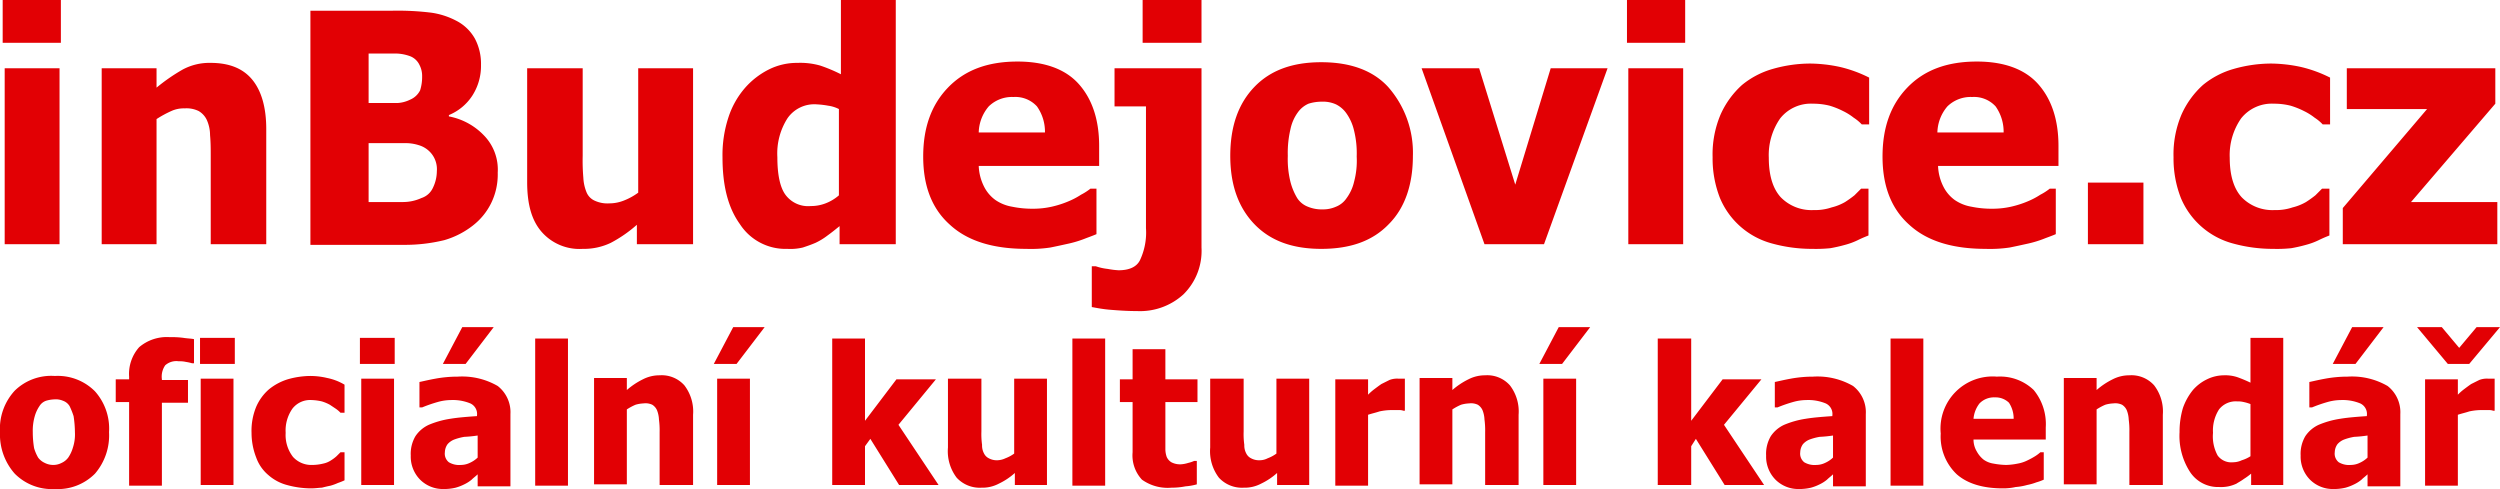
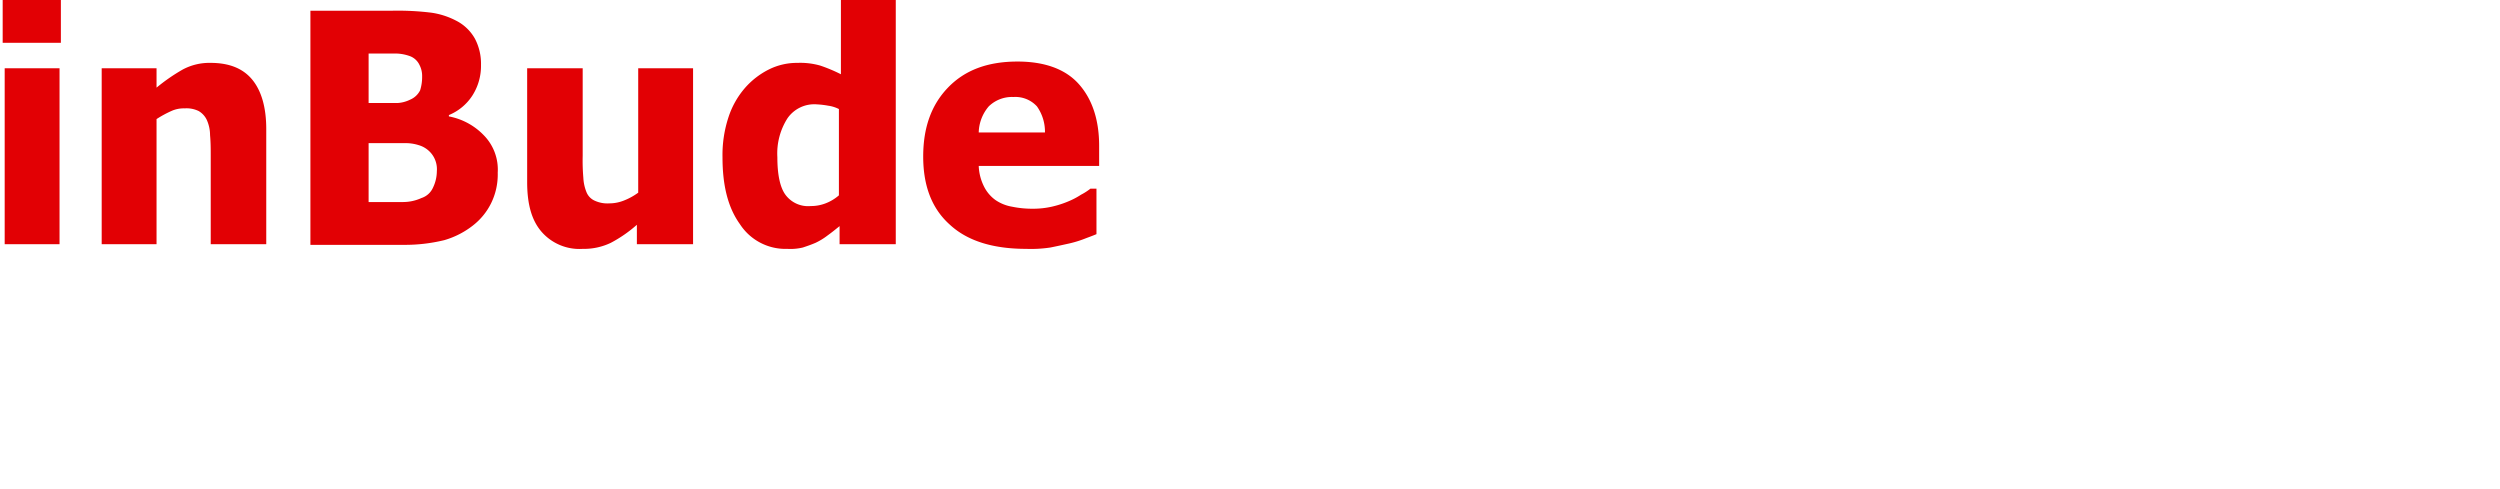
<svg xmlns="http://www.w3.org/2000/svg" width="373.7" height="73.1">
  <g fill="#e20004">
    <path d="M9.1 6.4H.4V0h8.7zm-.2 30.1H.7V10.2h8.2zM39.8 36.5h-8.3V23.4c0-1.1 0-2.1-.1-3.2a5.612 5.612 0 0 0-.5-2.3 3.039 3.039 0 0 0-1.2-1.3 4.136 4.136 0 0 0-2.1-.4 4.477 4.477 0 0 0-2 .4 16.368 16.368 0 0 0-2.2 1.2v18.7h-8.2V10.2h8.2v2.9a27.563 27.563 0 0 1 3.9-2.7 8.416 8.416 0 0 1 4.2-1c2.7 0 4.8.8 6.2 2.5s2.1 4.2 2.1 7.4v17.2zM74.4 25.8a9.736 9.736 0 0 1-1 4.6 9.585 9.585 0 0 1-2.7 3.3 12.552 12.552 0 0 1-4.3 2.2 24.7 24.7 0 0 1-6 .7h-14v-35h12.3a41.015 41.015 0 0 1 5.8.3 11.486 11.486 0 0 1 3.7 1.2A6.651 6.651 0 0 1 71 5.8a8.025 8.025 0 0 1 .9 3.9 8.215 8.215 0 0 1-1.3 4.6 7.643 7.643 0 0 1-3.5 2.9v.2a9.746 9.746 0 0 1 5.2 2.8 7.315 7.315 0 0 1 2.1 5.6M63.1 11.4a3.533 3.533 0 0 0-.4-1.7 2.562 2.562 0 0 0-1.4-1.3 6.537 6.537 0 0 0-2.1-.4h-4.1v7.4h4.3a4.89 4.89 0 0 0 1.9-.5 2.94 2.94 0 0 0 1.5-1.4 6.648 6.648 0 0 0 .3-2.1m2.2 14.2a3.727 3.727 0 0 0-.7-2.5 3.812 3.812 0 0 0-2-1.4 6.463 6.463 0 0 0-2.2-.3h-5.3v8.8h5.2a6.6 6.6 0 0 0 2.7-.6 2.831 2.831 0 0 0 1.7-1.5 5.734 5.734 0 0 0 .6-2.5M103.4 36.5h-8.2v-2.9a19.71 19.71 0 0 1-3.9 2.7 9.279 9.279 0 0 1-4.2.9 7.505 7.505 0 0 1-6.1-2.5c-1.5-1.7-2.2-4.1-2.2-7.5v-17h8.3v13.1a30.214 30.214 0 0 0 .1 3.3 6.493 6.493 0 0 0 .5 2.2 2.342 2.342 0 0 0 1.2 1.2 4.556 4.556 0 0 0 2.2.4 5.923 5.923 0 0 0 2.1-.4 9.409 9.409 0 0 0 2.2-1.2V10.2h8.2v26.3zM133.7 36.5h-8.2v-2.7c-.5.4-1.1.9-1.8 1.4a9.675 9.675 0 0 1-1.8 1.1c-.7.3-1.3.5-1.9.7a7.865 7.865 0 0 1-2.3.2 8.111 8.111 0 0 1-7.1-3.7c-1.8-2.5-2.6-5.8-2.6-10a18.041 18.041 0 0 1 .9-6 12.64 12.64 0 0 1 2.5-4.4 11.713 11.713 0 0 1 3.5-2.7 9.353 9.353 0 0 1 4.3-1 10.918 10.918 0 0 1 3.4.4 23.3 23.3 0 0 1 3.1 1.3V0h8.2v36.5zm-8.3-7.3V16.3a5.034 5.034 0 0 0-1.6-.5 12.765 12.765 0 0 0-1.7-.2 4.872 4.872 0 0 0-4.4 2.1 9.758 9.758 0 0 0-1.5 5.8c0 2.6.4 4.5 1.2 5.6a4.211 4.211 0 0 0 3.8 1.7 6.048 6.048 0 0 0 2.2-.4 6.656 6.656 0 0 0 2-1.2M153.4 37.2q-7.5 0-11.4-3.6c-2.7-2.4-4-5.8-4-10.2 0-4.3 1.2-7.7 3.7-10.3s5.9-3.9 10.4-3.9c4 0 7.1 1.1 9.1 3.3s3.1 5.3 3.1 9.3v3h-18a7.463 7.463 0 0 0 .8 3.1 5.51 5.51 0 0 0 1.7 2 6.257 6.257 0 0 0 2.5 1 14.823 14.823 0 0 0 3.1.3 12.65 12.65 0 0 0 2.8-.3 14.7 14.7 0 0 0 2.5-.8 11.4 11.4 0 0 0 1.9-1 8.508 8.508 0 0 0 1.4-.9h.9V35c-.7.3-1.3.5-1.8.7a16.33 16.33 0 0 1-2.3.7c-.9.2-1.8.4-2.8.6a19.444 19.444 0 0 1-3.6.2m2.8-17.3a6.562 6.562 0 0 0-1.2-4 4.369 4.369 0 0 0-3.5-1.4 4.975 4.975 0 0 0-3.7 1.4 6.216 6.216 0 0 0-1.5 3.9h9.9z" />
-     <path d="M179.6 37a9.116 9.116 0 0 1-2.7 7 9.611 9.611 0 0 1-6.9 2.5c-1.5 0-2.9-.1-4.1-.2s-2.1-.3-2.7-.4v-6.1h.6a8.024 8.024 0 0 0 1.8.4 11.548 11.548 0 0 0 1.6.2c1.6 0 2.7-.5 3.2-1.5a9.7 9.7 0 0 0 .9-4.8V15.9h-4.7v-5.7h13V37zm0-30.6h-8.8V0h8.8zM211.2 23.3c0 4.3-1.2 7.8-3.6 10.2-2.4 2.5-5.7 3.7-10.1 3.7-4.3 0-7.6-1.2-10-3.7s-3.6-5.9-3.6-10.2c0-4.4 1.2-7.8 3.6-10.3s5.7-3.7 10-3.7 7.7 1.2 10 3.7a14.865 14.865 0 0 1 3.7 10.3m-8.4.1a14.148 14.148 0 0 0-.4-3.9 7.246 7.246 0 0 0-1.1-2.5 4.158 4.158 0 0 0-1.6-1.4 4.638 4.638 0 0 0-2.1-.4 6.448 6.448 0 0 0-2 .3 3.848 3.848 0 0 0-1.6 1.3 6.473 6.473 0 0 0-1.1 2.5 15.416 15.416 0 0 0-.4 4 14.148 14.148 0 0 0 .4 3.9 9.118 9.118 0 0 0 1 2.4 3.323 3.323 0 0 0 1.6 1.3 5.381 5.381 0 0 0 2.2.4 4.767 4.767 0 0 0 2-.4 3.435 3.435 0 0 0 1.6-1.3 6.591 6.591 0 0 0 1.1-2.4 12.119 12.119 0 0 0 .4-3.8M240.3 10.2l-9.5 26.3h-8.9l-9.4-26.3h8.6l5.4 17.4 5.3-17.4zM251.9 6.4h-8.7V0h8.7zm-.3 30.1h-8.2V10.2h8.2zM270.9 37.2a22.333 22.333 0 0 1-6-.8 11.718 11.718 0 0 1-7.8-6.8 16.2 16.2 0 0 1-1.1-6.1 15.231 15.231 0 0 1 1.2-6.4 13.162 13.162 0 0 1 3.2-4.4 12.648 12.648 0 0 1 4.6-2.4 20.477 20.477 0 0 1 5.6-.8 21.984 21.984 0 0 1 4.4.5 19.5 19.5 0 0 1 4.4 1.6v7h-1.1a6.342 6.342 0 0 0-1.2-1 8.636 8.636 0 0 0-1.6-1 11.918 11.918 0 0 0-2-.8 10.075 10.075 0 0 0-2.5-.3 5.858 5.858 0 0 0-4.9 2.2 9.614 9.614 0 0 0-1.7 5.9c0 2.6.6 4.6 1.8 5.9a6.405 6.405 0 0 0 4.9 1.9 7.664 7.664 0 0 0 2.7-.4 7.557 7.557 0 0 0 2-.8 16.964 16.964 0 0 0 1.4-1l1-1h1.1v7c-.5.2-1 .4-1.6.7a10.663 10.663 0 0 1-1.9.7 22.494 22.494 0 0 1-2.2.5 20.967 20.967 0 0 1-2.7.1M296.8 37.2q-7.5 0-11.4-3.6c-2.7-2.4-4-5.8-4-10.2 0-4.3 1.2-7.7 3.7-10.3s5.9-3.9 10.4-3.9c4 0 7.1 1.1 9.1 3.3s3.1 5.3 3.1 9.3v3h-18a7.463 7.463 0 0 0 .8 3.1 5.51 5.51 0 0 0 1.7 2 6.257 6.257 0 0 0 2.5 1 14.823 14.823 0 0 0 3.1.3 12.65 12.65 0 0 0 2.8-.3 14.7 14.7 0 0 0 2.5-.8 11.4 11.4 0 0 0 1.9-1 8.508 8.508 0 0 0 1.4-.9h.9V35c-.7.3-1.3.5-1.8.7a16.33 16.33 0 0 1-2.3.7c-.9.2-1.8.4-2.8.6a20 20 0 0 1-3.6.2m2.7-17.3a6.562 6.562 0 0 0-1.2-4 4.369 4.369 0 0 0-3.5-1.4 4.975 4.975 0 0 0-3.7 1.4 6.216 6.216 0 0 0-1.5 3.9h9.9zM312.1 27.3h8.3v9.2h-8.3zM339.8 37.2a22.333 22.333 0 0 1-6-.8 11.718 11.718 0 0 1-7.8-6.8 16.2 16.2 0 0 1-1.1-6.1 15.231 15.231 0 0 1 1.2-6.4 13.162 13.162 0 0 1 3.2-4.4 12.648 12.648 0 0 1 4.6-2.4 20.477 20.477 0 0 1 5.6-.8 21.984 21.984 0 0 1 4.4.5 19.5 19.5 0 0 1 4.4 1.6v7h-1.1a6.342 6.342 0 0 0-1.2-1 8.636 8.636 0 0 0-1.6-1 11.918 11.918 0 0 0-2-.8 10.075 10.075 0 0 0-2.5-.3 5.858 5.858 0 0 0-4.9 2.2 9.614 9.614 0 0 0-1.7 5.9c0 2.6.6 4.6 1.8 5.9a6.405 6.405 0 0 0 4.9 1.9 7.664 7.664 0 0 0 2.7-.4 7.557 7.557 0 0 0 2-.8 16.964 16.964 0 0 0 1.4-1l1-1h1.1v7c-.5.2-1 .4-1.6.7a10.663 10.663 0 0 1-1.9.7 22.494 22.494 0 0 1-2.2.5 20.172 20.172 0 0 1-2.7.1M373.3 36.5h-23.1v-5.4l12.6-14.8h-12v-6.1H373v5.3l-12.6 14.7h12.9zM16.3 64.6a8.786 8.786 0 0 1-2.1 6.2 7.832 7.832 0 0 1-6 2.3 7.832 7.832 0 0 1-6-2.3A8.833 8.833 0 0 1 0 64.6a8.4 8.4 0 0 1 2.2-6.2 7.781 7.781 0 0 1 6-2.2 7.832 7.832 0 0 1 6 2.3 8.367 8.367 0 0 1 2.1 6.1m-5.1 0a16.592 16.592 0 0 0-.2-2.4 11.639 11.639 0 0 0-.6-1.5 1.891 1.891 0 0 0-1-.8 2.745 2.745 0 0 0-1.3-.2 5.02 5.02 0 0 0-1.2.2 1.891 1.891 0 0 0-1 .8 5.225 5.225 0 0 0-.7 1.5 7.8 7.8 0 0 0-.3 2.4 14.361 14.361 0 0 0 .2 2.4 6.446 6.446 0 0 0 .6 1.4 2.539 2.539 0 0 0 1 .8 2.768 2.768 0 0 0 1.3.3 2.663 2.663 0 0 0 1.2-.3 2.539 2.539 0 0 0 1-.8 5.225 5.225 0 0 0 .7-1.5 6.334 6.334 0 0 0 .3-2.3M29.1 54.3h-.4a6.372 6.372 0 0 0-.9-.2 4.485 4.485 0 0 0-1.1-.1 2.507 2.507 0 0 0-2 .6 2.961 2.961 0 0 0-.5 2.1v.1h3.9v3.4h-3.9v12.4h-4.9V60.1h-2v-3.4h2v-.4a6.016 6.016 0 0 1 1.5-4.4 6.369 6.369 0 0 1 4.6-1.5 12.75 12.75 0 0 1 2 .1c.6.1 1.2.1 1.6.2v3.6zM35.1 54.4h-5.2v-3.9h5.2zm-.2 18.1H30V56.6h4.9zM46.5 73a13.609 13.609 0 0 1-3.6-.5 6.9 6.9 0 0 1-2.8-1.5 6.09 6.09 0 0 1-1.8-2.6 10.161 10.161 0 0 1-.7-3.7 9.374 9.374 0 0 1 .7-3.9 7.31 7.31 0 0 1 1.9-2.6 8.351 8.351 0 0 1 2.8-1.5 12.573 12.573 0 0 1 3.3-.5 10.9 10.9 0 0 1 2.6.3 8.247 8.247 0 0 1 2.6 1v4.2h-.6a4.35 4.35 0 0 0-.7-.6l-.9-.6a6.118 6.118 0 0 0-1.2-.5 7.719 7.719 0 0 0-1.5-.2 3.351 3.351 0 0 0-2.9 1.3 5.7 5.7 0 0 0-1 3.6 5.338 5.338 0 0 0 1.1 3.6 3.7 3.7 0 0 0 2.9 1.2 6.959 6.959 0 0 0 1.6-.2 3.337 3.337 0 0 0 1.2-.5 5.546 5.546 0 0 0 .8-.6l.6-.6h.6v4.2a10.371 10.371 0 0 1-1 .4 7.6 7.6 0 0 1-1.1.4c-.5.1-.9.2-1.3.3-.4 0-.9.1-1.6.1M59 54.4h-5.2v-3.9H59zm-.1 18.1H54V56.6h4.9zM71.4 70.9c-.3.3-.6.5-.9.8a5.248 5.248 0 0 1-1.1.7 6.944 6.944 0 0 1-1.3.5 7.449 7.449 0 0 1-1.8.2 4.826 4.826 0 0 1-3.5-1.4 4.9 4.9 0 0 1-1.4-3.6 5.2 5.2 0 0 1 .7-2.9 4.8 4.8 0 0 1 2-1.7 13.469 13.469 0 0 1 3.2-.9c1.2-.2 2.6-.3 4-.4v-.1a1.728 1.728 0 0 0-1-1.8 6.86 6.86 0 0 0-2.9-.5 7.469 7.469 0 0 0-2 .3 20.943 20.943 0 0 0-2.3.8h-.4v-3.8c.5-.1 1.3-.3 2.4-.5a18.413 18.413 0 0 1 3.3-.3 10.614 10.614 0 0 1 6 1.4 4.968 4.968 0 0 1 1.9 4.2v10.8h-4.9zm2.4-22l-4.2 5.5h-3.4l2.9-5.5zm-2.4 19.5v-3.3a19.09 19.09 0 0 1-2 .2 8.332 8.332 0 0 0-1.5.4 2.552 2.552 0 0 0-1 .7 2.144 2.144 0 0 0-.4 1.2 1.637 1.637 0 0 0 .6 1.5 3.007 3.007 0 0 0 1.8.4 3.079 3.079 0 0 0 1.3-.3 4.184 4.184 0 0 0 1.2-.8M80 50.6h4.9v22H80zM103.6 72.5h-5v-7.9a12.1 12.1 0 0 0-.1-1.9 4.2 4.2 0 0 0-.3-1.4 1.853 1.853 0 0 0-.7-.8 2.363 2.363 0 0 0-1.3-.2 5.02 5.02 0 0 0-1.2.2 8.265 8.265 0 0 0-1.3.7v11.2h-4.9V56.5h4.9v1.8a11.137 11.137 0 0 1 2.4-1.6 5.422 5.422 0 0 1 2.5-.6 4.541 4.541 0 0 1 3.7 1.5 6.427 6.427 0 0 1 1.3 4.4v10.5zM114.3 48.9l-4.2 5.5h-3.4l2.9-5.5zm-2.2 23.6h-4.9V56.6h4.9zM140.3 72.5h-5.9l-4.3-6.9-.8 1.1v5.8h-4.9V50.6h4.9v12.3l4.7-6.2h5.9l-5.6 6.8zM156.6 72.5h-4.9v-1.8a9.989 9.989 0 0 1-2.4 1.6 5.26 5.26 0 0 1-2.6.6 4.678 4.678 0 0 1-3.7-1.5 6.54 6.54 0 0 1-1.3-4.5V56.6h5v7.9a11.517 11.517 0 0 0 .1 2 2.5 2.5 0 0 0 .3 1.3 1.575 1.575 0 0 0 .7.7 2.5 2.5 0 0 0 1.3.3 3.013 3.013 0 0 0 1.2-.3 5.388 5.388 0 0 0 1.3-.7V56.6h4.9v15.9zM160.3 50.6h4.9v22h-4.9zM175.1 72.9a6.612 6.612 0 0 1-4.4-1.2 5.329 5.329 0 0 1-1.4-4.1v-7.5h-1.9v-3.4h1.9v-4.5h4.9v4.5h4.8v3.4h-4.8v7.1a3.6 3.6 0 0 0 .2 1.1 1.779 1.779 0 0 0 .7.8 2.81 2.81 0 0 0 1.5.3 4.4 4.4 0 0 0 1-.2 4.649 4.649 0 0 0 .9-.3h.4v3.5a8.585 8.585 0 0 1-1.7.3 10.612 10.612 0 0 1-2.1.2M195.8 72.5h-4.9v-1.8a9.989 9.989 0 0 1-2.4 1.6 5.26 5.26 0 0 1-2.6.6 4.678 4.678 0 0 1-3.7-1.5 6.54 6.54 0 0 1-1.3-4.5V56.6h5v7.9a11.517 11.517 0 0 0 .1 2 2.5 2.5 0 0 0 .3 1.3 1.575 1.575 0 0 0 .7.7 2.5 2.5 0 0 0 1.3.3 2.663 2.663 0 0 0 1.2-.3 5.387 5.387 0 0 0 1.3-.7V56.6h4.9v15.9zM210.2 61.4h-.4a1.949 1.949 0 0 0-.8-.1h-1.2a8.753 8.753 0 0 0-1.6.2c-.6.2-1.1.3-1.7.5v10.6h-4.9V56.7h4.9V59a8.178 8.178 0 0 1 .9-.8c.4-.3.8-.6 1.1-.8l1.2-.6a3.178 3.178 0 0 1 1.3-.2h1v4.8zM227 72.5h-5v-7.9a12.1 12.1 0 0 0-.1-1.9 4.2 4.2 0 0 0-.3-1.4 1.853 1.853 0 0 0-.7-.8 2.363 2.363 0 0 0-1.3-.2 5.02 5.02 0 0 0-1.2.2 8.264 8.264 0 0 0-1.3.7v11.2h-4.9V56.5h4.9v1.8a11.137 11.137 0 0 1 2.4-1.6 5.421 5.421 0 0 1 2.5-.6 4.541 4.541 0 0 1 3.7 1.5A6.427 6.427 0 0 1 227 62zM237.7 48.9l-4.2 5.5h-3.4l2.9-5.5zm-2.1 23.6h-4.9V56.6h4.9zM263.7 72.5h-5.9l-4.3-6.9-.7 1.1v5.8h-5V50.6h5v12.3l4.7-6.2h5.8l-5.6 6.8zM274 70.9c-.3.3-.6.5-.9.8a5.248 5.248 0 0 1-1.1.7 6.944 6.944 0 0 1-1.3.5 7.449 7.449 0 0 1-1.8.2 4.826 4.826 0 0 1-3.5-1.4 4.9 4.9 0 0 1-1.4-3.6 5.2 5.2 0 0 1 .7-2.9 4.8 4.8 0 0 1 2-1.7 13.469 13.469 0 0 1 3.2-.9c1.2-.2 2.6-.3 4-.4v-.1a1.728 1.728 0 0 0-1-1.8 6.86 6.86 0 0 0-2.9-.5 7.47 7.47 0 0 0-2 .3 20.942 20.942 0 0 0-2.3.8h-.4v-3.8c.5-.1 1.3-.3 2.4-.5a18.413 18.413 0 0 1 3.3-.3 10.614 10.614 0 0 1 6 1.4 4.968 4.968 0 0 1 1.9 4.2v10.8H274v-1.8zm0-2.5v-3.3a19.089 19.089 0 0 1-2 .2 8.332 8.332 0 0 0-1.5.4 2.553 2.553 0 0 0-1 .7 2.144 2.144 0 0 0-.4 1.2 1.637 1.637 0 0 0 .6 1.5 3.007 3.007 0 0 0 1.8.4 3.079 3.079 0 0 0 1.3-.3 4.183 4.183 0 0 0 1.2-.8M282.6 50.6h4.9v22h-4.9zM299.4 73q-4.5 0-6.9-2.1a7.765 7.765 0 0 1-2.4-6.1 7.787 7.787 0 0 1 8.4-8.5 7.253 7.253 0 0 1 5.5 2 8.021 8.021 0 0 1 1.8 5.6v1.8H295a3.453 3.453 0 0 0 .5 1.8 4 4 0 0 0 1 1.2 3.387 3.387 0 0 0 1.5.6 11.076 11.076 0 0 0 1.9.2 9.853 9.853 0 0 0 1.7-.2 5.271 5.271 0 0 0 1.5-.5 10.908 10.908 0 0 0 1.1-.6 5.545 5.545 0 0 0 .8-.6h.5v4.1a7.594 7.594 0 0 1-1.1.4 8.4 8.4 0 0 1-1.4.4 8.585 8.585 0 0 1-1.7.3 8.437 8.437 0 0 1-1.9.2m1.6-10.4a4.266 4.266 0 0 0-.7-2.4 2.865 2.865 0 0 0-2.1-.8 3.012 3.012 0 0 0-2.3.9 4.3 4.3 0 0 0-.9 2.3zM323.3 72.5h-5v-7.9a12.1 12.1 0 0 0-.1-1.9 4.2 4.2 0 0 0-.3-1.4 1.853 1.853 0 0 0-.7-.8 2.363 2.363 0 0 0-1.3-.2 5.02 5.02 0 0 0-1.2.2 8.264 8.264 0 0 0-1.3.7v11.2h-4.9V56.5h4.9v1.8a11.137 11.137 0 0 1 2.4-1.6 5.421 5.421 0 0 1 2.5-.6 4.541 4.541 0 0 1 3.7 1.5 6.427 6.427 0 0 1 1.3 4.4zM341.4 72.5h-4.9v-1.7a10.474 10.474 0 0 1-1.1.8c-.4.3-.8.5-1.1.7a5.637 5.637 0 0 1-1.2.4 5.721 5.721 0 0 1-1.4.1 5.011 5.011 0 0 1-4.3-2.2 9.918 9.918 0 0 1-1.6-6 12.5 12.5 0 0 1 .5-3.6 8.915 8.915 0 0 1 1.5-2.7 6.524 6.524 0 0 1 2.1-1.6 5.834 5.834 0 0 1 2.6-.6 5.618 5.618 0 0 1 2 .3 20.523 20.523 0 0 1 1.9.8v-6.7h4.9v22zm-5-4.3v-7.8a6.214 6.214 0 0 0-1-.3 3.751 3.751 0 0 0-1-.1 3.16 3.16 0 0 0-2.7 1.2 5.838 5.838 0 0 0-.9 3.5 5.947 5.947 0 0 0 .7 3.4 2.531 2.531 0 0 0 2.3 1 3.079 3.079 0 0 0 1.3-.3 5.172 5.172 0 0 0 1.3-.6M353.9 70.9c-.3.3-.6.5-.9.8a5.248 5.248 0 0 1-1.1.7 6.944 6.944 0 0 1-1.3.5 7.449 7.449 0 0 1-1.8.2 4.826 4.826 0 0 1-3.5-1.4 4.9 4.9 0 0 1-1.4-3.6 5.2 5.2 0 0 1 .7-2.9 4.8 4.8 0 0 1 2-1.7 13.469 13.469 0 0 1 3.2-.9c1.2-.2 2.6-.3 4-.4v-.1a1.728 1.728 0 0 0-1-1.8 6.86 6.86 0 0 0-2.9-.5 7.47 7.47 0 0 0-2 .3 20.942 20.942 0 0 0-2.3.8h-.4v-3.8c.5-.1 1.3-.3 2.4-.5a18.413 18.413 0 0 1 3.3-.3 10.614 10.614 0 0 1 6 1.4 4.968 4.968 0 0 1 1.9 4.2v10.8h-4.9v-1.8zm2.4-22l-4.2 5.5h-3.4l2.9-5.5zm-2.4 19.5v-3.3a19.089 19.089 0 0 1-2 .2 8.332 8.332 0 0 0-1.5.4 2.553 2.553 0 0 0-1 .7 2.144 2.144 0 0 0-.4 1.2 1.637 1.637 0 0 0 .6 1.5 3.007 3.007 0 0 0 1.8.4 3.079 3.079 0 0 0 1.3-.3 4.184 4.184 0 0 0 1.2-.8M373.7 48.9l-4.6 5.5h-3.2l-4.6-5.5h3.7l2.6 3.1 2.6-3.1zm-.6 12.5h-.4a1.949 1.949 0 0 0-.8-.1h-1.2a8.753 8.753 0 0 0-1.6.2c-.6.2-1.1.3-1.7.5v10.6h-4.9V56.7h4.9V59a8.178 8.178 0 0 1 .9-.8c.4-.3.8-.6 1.1-.8l1.2-.6a3.178 3.178 0 0 1 1.3-.2h1v4.8z" />
  </g>
</svg>